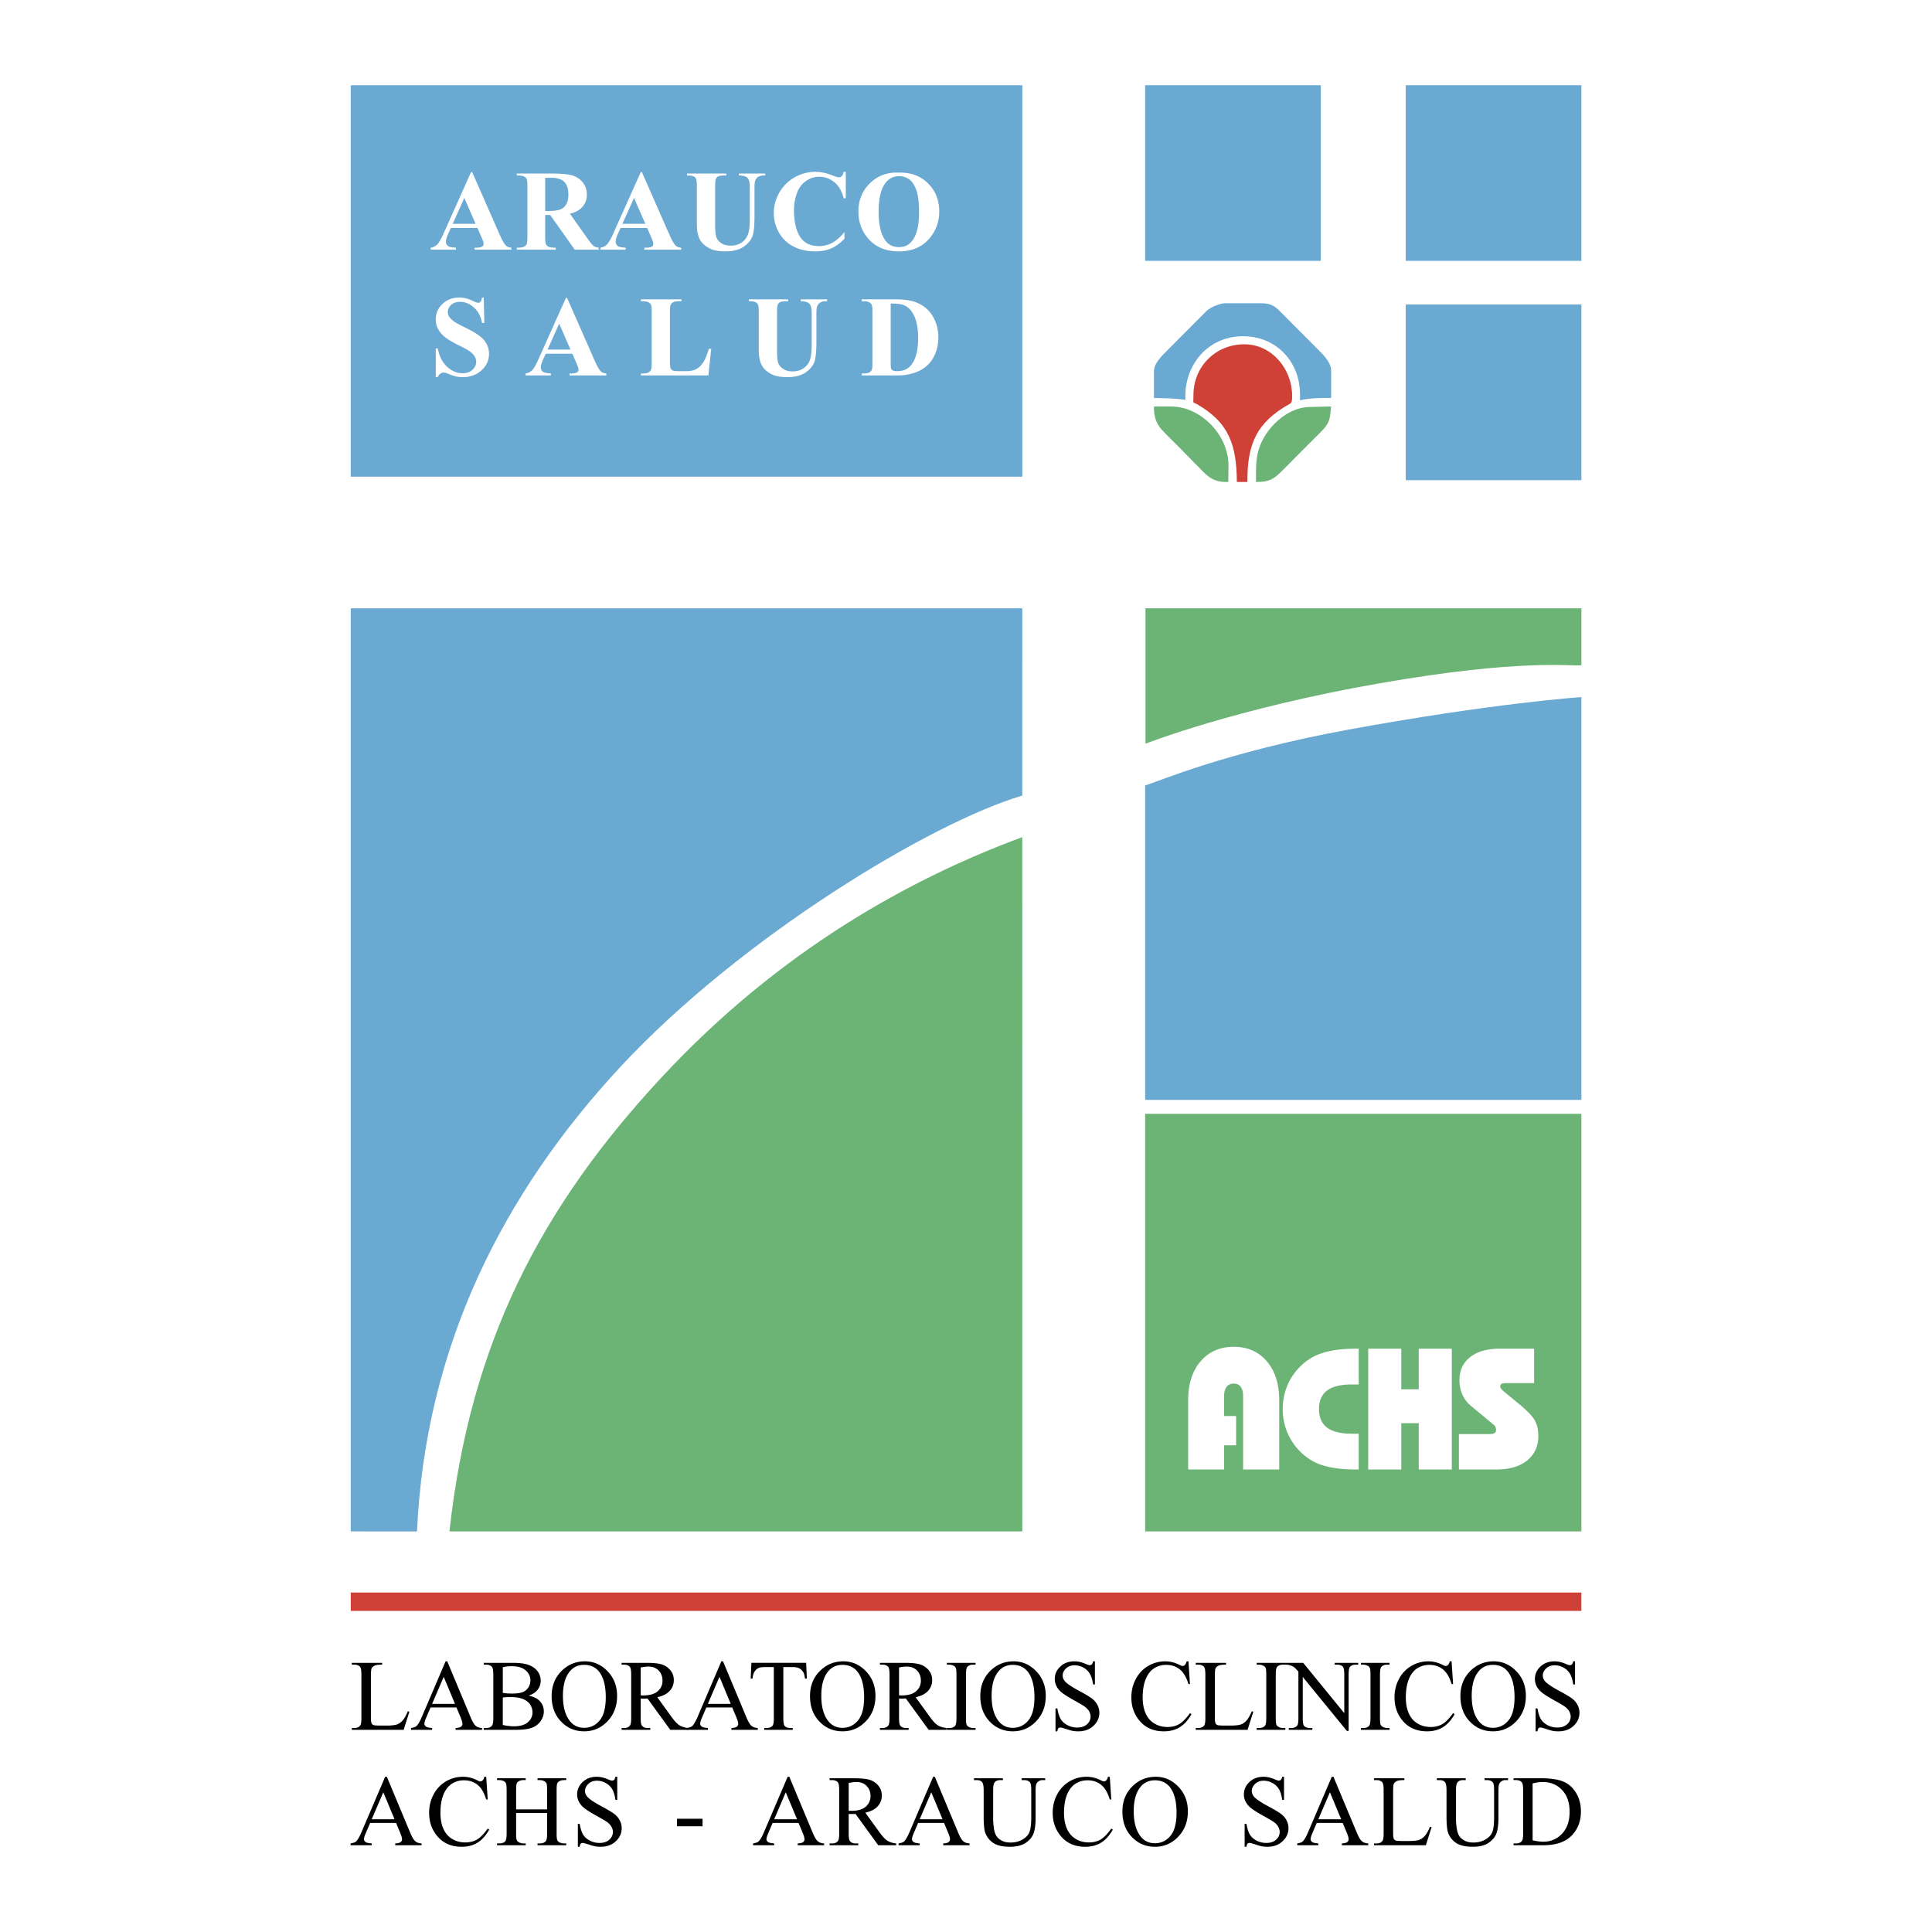
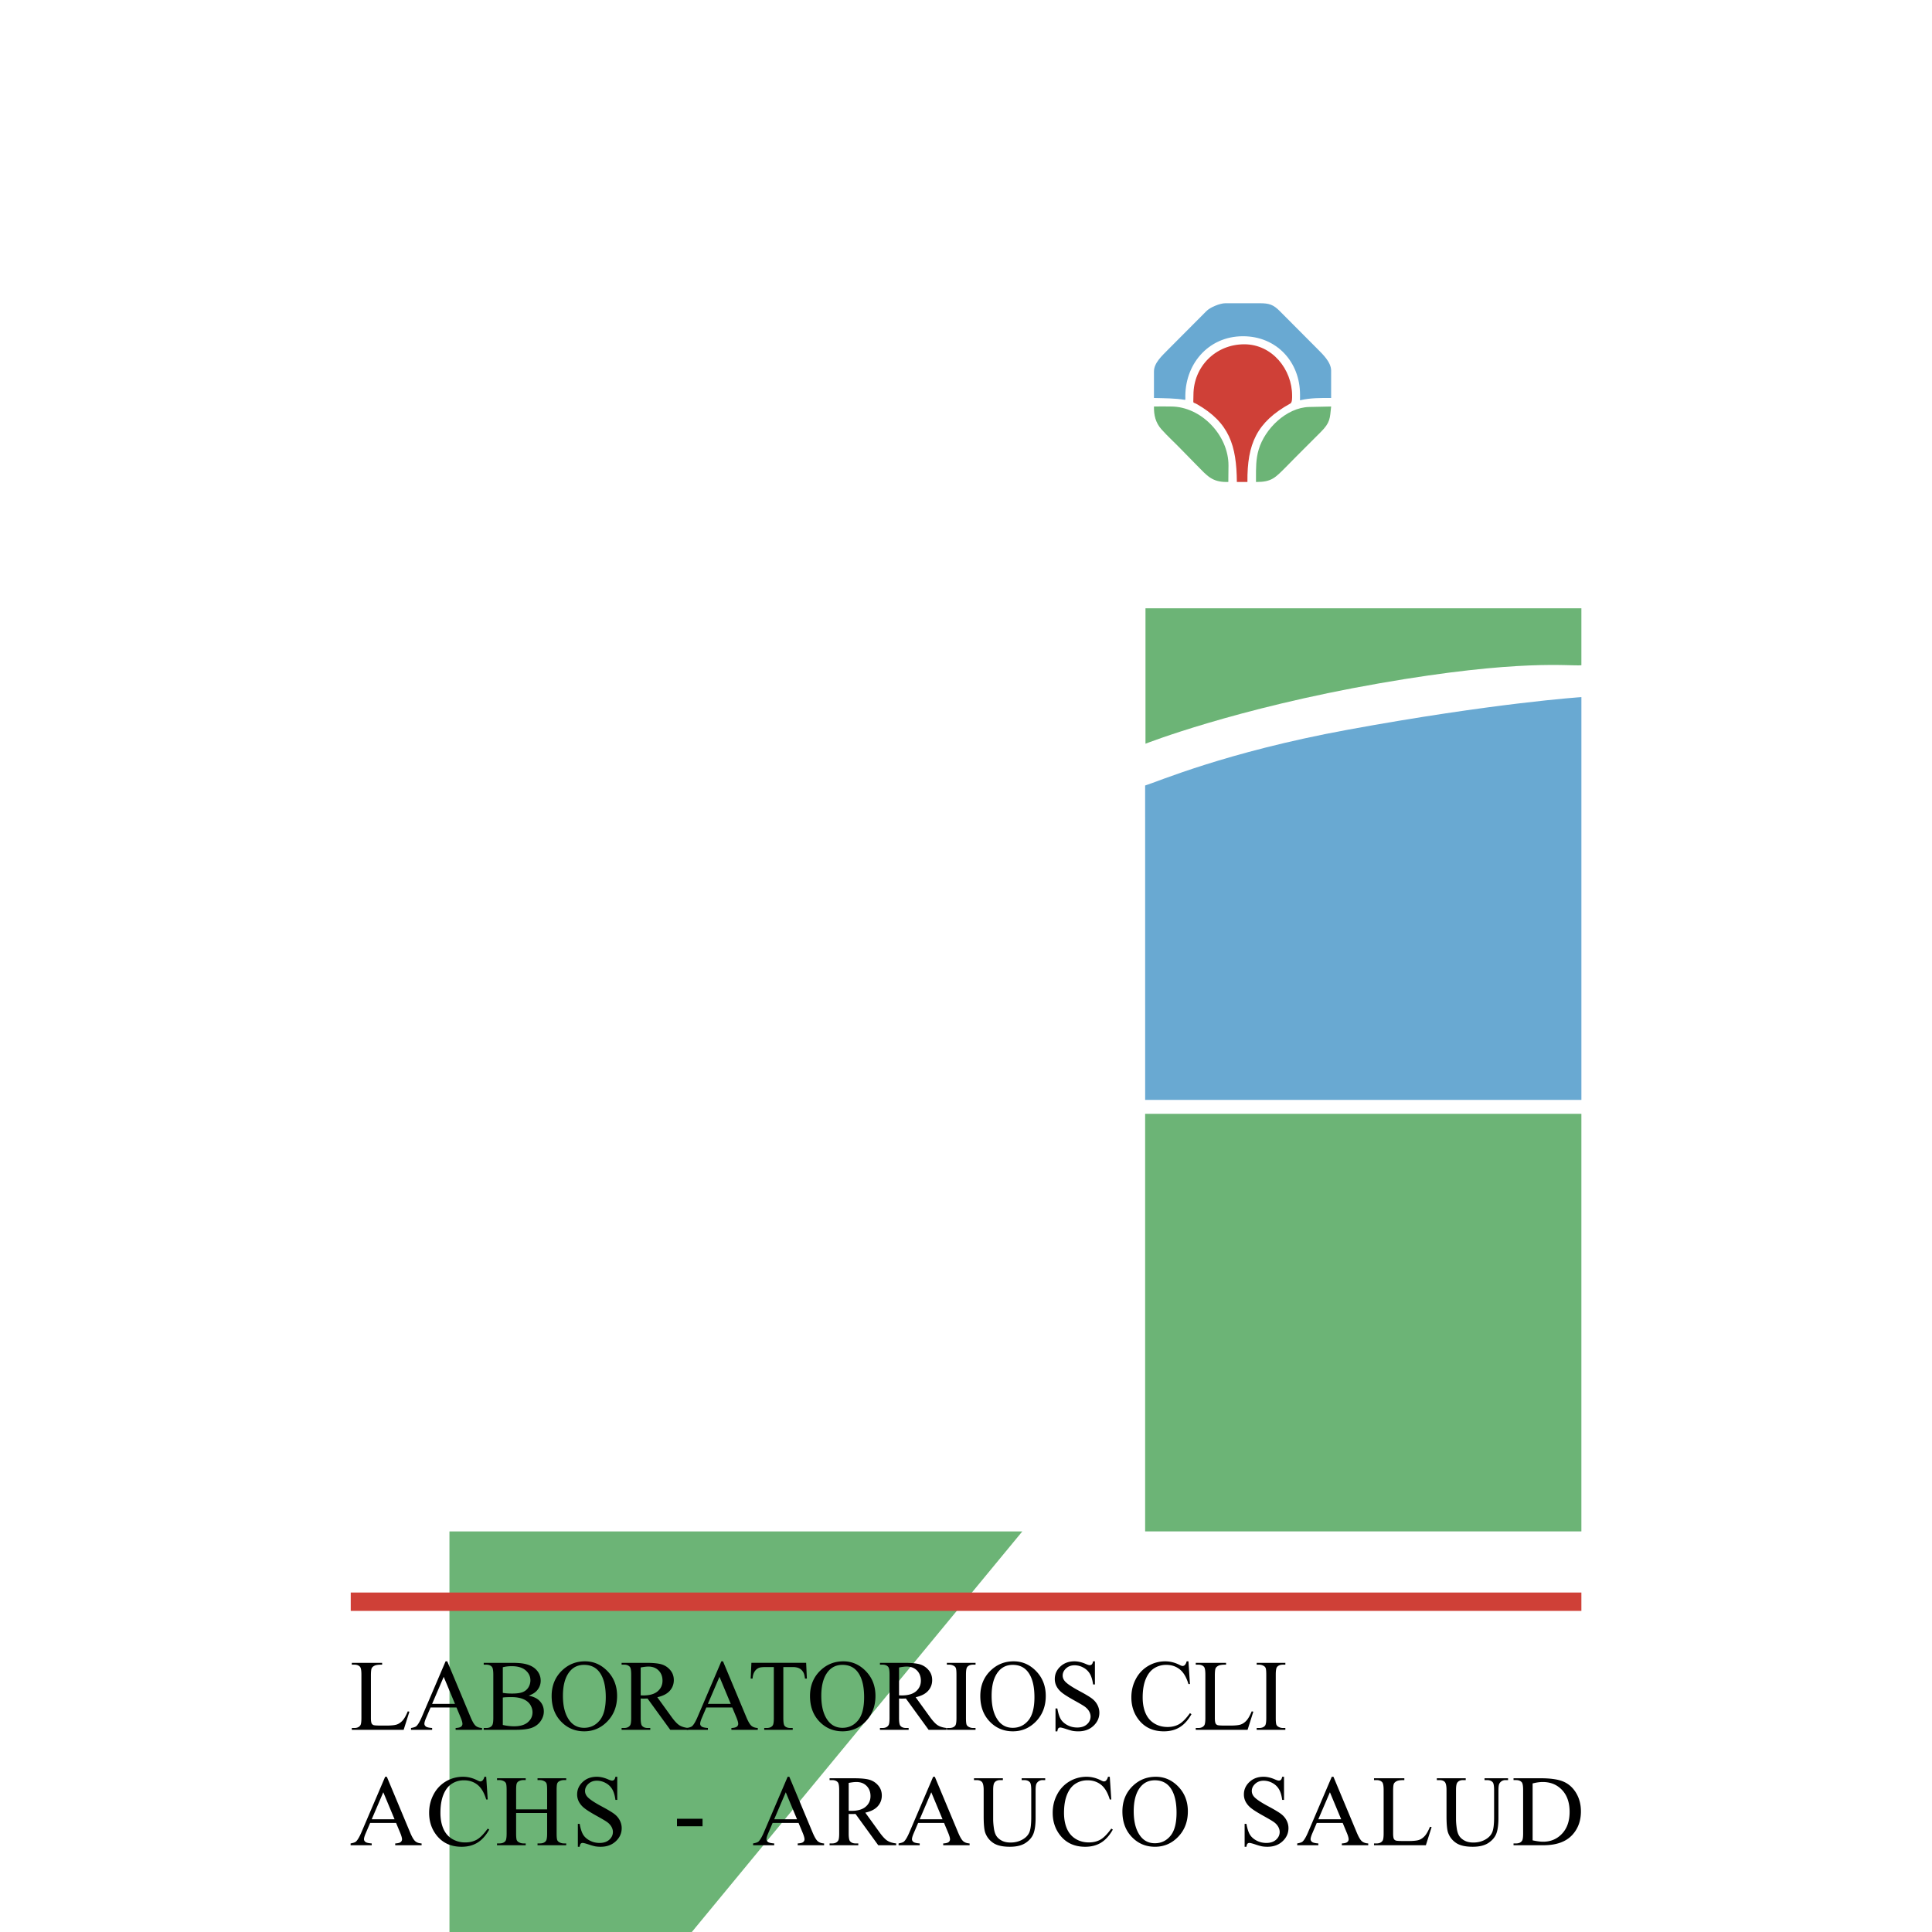
<svg xmlns="http://www.w3.org/2000/svg" width="2500" height="2500" viewBox="0 0 192.756 192.756">
  <g fill-rule="evenodd" clip-rule="evenodd">
    <path fill="#fff" d="M0 0h192.756v192.756H0V0z" />
    <path d="M129.703 39.927c-.016 0 0-.095 0-.11v-.457c0-3.245-2.332-5.813-5.688-5.813-3.527 0-5.875 2.883-5.75 6.254 0 .016-.016.095-.031.095-1.039-.173-2.049-.158-3.104-.189V37.06c0-.851.818-1.575 1.371-2.143l3.859-3.875c.361-.378 1.355-.788 1.891-.788h3.434c.93 0 1.355.126 2.018.804l3.717 3.733c.551.552 1.387 1.339 1.387 2.189v2.726c-1.039 0-2.049-.016-3.057.221h-.047z" fill="#69a9d2" />
    <path d="M123.402 48.087c-.033-3.639-.74-5.923-4.018-7.782-.426-.236-.314.079-.314-.898 0-2.82 2.205-5.057 5.072-5.057 2.787 0 4.773 2.504 4.773 5.135 0 .205.016.662-.174.772-3.371 1.858-4.316 4.033-4.285 7.829h-1.054v.001z" fill="#cf4037" />
    <path d="M115.131 40.557c.566-.016 1.135 0 1.701 0 3.01 0 5.75 2.883 5.734 5.892l-.016 1.638h-.189c-1.434 0-1.922-.614-2.93-1.638-.504-.52-1.023-1.04-1.527-1.559-.662-.693-1.387-1.34-2.033-2.064-.582-.662-.756-1.403-.74-2.269zm17.676 0c-.125 1.198-.078 1.591-1.039 2.552l-1.75 1.749c-.582.567-1.148 1.166-1.732 1.749-1.055 1.055-1.418 1.48-2.914 1.48h-.062v-.378c0-.977-.016-1.906.268-2.852.613-2.079 2.771-4.19 5.025-4.253l2.204-.047z" fill="#6cb476" />
-     <path fill="#69a9d2" d="M114.252 8.504h17.523v17.523h-17.523V8.504zM140.252 8.504h17.523v17.523h-17.523V8.504zM140.252 30.38h17.523v17.524h-17.523V30.38zM34.994 60.692h67.002l-.002 18.684c-9.046 2.659-28.059 14.112-40.086 27.054-11.749 12.644-19.471 27.946-20.302 46.361l-6.612-.003V60.692z" />
-     <path d="M101.996 152.791H44.842c2.062-18.873 9.163-32.388 21.189-45.33 11.749-12.644 24.797-19.814 35.962-23.94l.003 69.27zM157.775 66.372c-1.176.116-6.053-.659-20.158 1.804-14.434 2.52-23.332 6.025-23.332 6.025V60.692h43.49v5.68z" fill="#6cb476" />
+     <path d="M101.996 152.791H44.842l.003 69.27zM157.775 66.372c-1.176.116-6.053-.659-20.158 1.804-14.434 2.52-23.332 6.025-23.332 6.025V60.692h43.49v5.68z" fill="#6cb476" />
    <path d="M39.517 181.874h-2.588l-.447 1.046c-.111.259-.167.453-.167.581 0 .102.048.191.145.269.097.077.307.127.628.15v.181H34.98v-.181c.279-.05.459-.113.541-.192.167-.158.353-.479.557-.961l2.35-5.499h.167l2.323 5.559c.187.446.356.736.509.869.152.134.365.208.637.225v.181H39.43v-.181c.266-.014.445-.058.539-.134a.342.342 0 0 0 .141-.275c0-.146-.066-.374-.197-.687l-.396-.951zm-.151-.363l-1.125-2.697-1.156 2.697h2.281zM48.509 177.268l.151 2.268h-.151c-.203-.68-.492-1.168-.868-1.467s-.827-.448-1.354-.448c-.441 0-.84.112-1.197.338-.356.225-.636.584-.841 1.076-.205.493-.307 1.105-.307 1.838 0 .604.096 1.129.29 1.572.192.443.482.783.87 1.02a2.5 2.5 0 0 0 1.326.354c.431 0 .812-.093 1.142-.277.33-.186.693-.553 1.088-1.103l.153.1c-.334.593-.724 1.026-1.169 1.302-.445.274-.974.412-1.586.412-1.104 0-1.958-.41-2.564-1.231-.452-.61-.678-1.33-.678-2.157 0-.667.149-1.279.447-1.837a3.236 3.236 0 0 1 1.229-1.299 3.306 3.306 0 0 1 1.709-.46c.48 0 .955.118 1.422.354.137.072.235.109.294.109a.32.32 0 0 0 .231-.094.775.775 0 0 0 .181-.37h.182zM51.493 180.522h3.094v-1.925c0-.339-.021-.562-.064-.67a.446.446 0 0 0-.208-.21.915.915 0 0 0-.449-.117h-.237v-.182h2.862v.182h-.237a.943.943 0 0 0-.449.112.41.41 0 0 0-.214.236c-.038.106-.057.322-.057.648v4.324c0 .338.021.56.063.669a.454.454 0 0 0 .203.211.946.946 0 0 0 .454.118h.237v.181h-2.862v-.181h.237c.273 0 .472-.08.597-.241.082-.104.124-.357.124-.757v-2.036h-3.094v2.036c0 .338.021.56.063.669a.45.45 0 0 0 .207.211c.141.078.29.118.447.118h.24v.181h-2.862v-.181h.237c.277 0 .478-.08.603-.241.079-.104.119-.357.119-.757v-4.324c0-.339-.022-.562-.064-.67a.445.445 0 0 0-.202-.21.946.946 0 0 0-.455-.117h-.237v-.182h2.862v.182h-.24a.938.938 0 0 0-.447.112.421.421 0 0 0-.211.236c-.039.106-.059.322-.059.648v1.927h-.001zM61.584 177.268v2.308h-.182c-.059-.442-.165-.796-.318-1.059a1.647 1.647 0 0 0-.653-.625 1.812 1.812 0 0 0-.878-.231c-.342 0-.625.104-.849.313-.224.208-.335.445-.335.712 0 .203.071.39.212.557.204.246.688.575 1.455.985.625.335 1.051.592 1.279.771.229.179.404.39.527.633s.185.497.185.764c0 .506-.196.941-.589 1.308s-.897.549-1.515.549c-.194 0-.376-.015-.547-.045a5.73 5.73 0 0 1-.633-.181c-.32-.105-.523-.157-.609-.157a.258.258 0 0 0-.194.074c-.048.05-.083.153-.106.309h-.181v-2.288h.181c.085.479.201.838.345 1.076.144.237.365.436.663.593.297.157.624.236.978.236.41 0 .734-.108.973-.326.238-.218.357-.475.357-.771 0-.164-.045-.33-.135-.499a1.482 1.482 0 0 0-.42-.469c-.127-.1-.478-.308-1.051-.627-.573-.318-.981-.572-1.223-.764a2.034 2.034 0 0 1-.551-.63 1.557 1.557 0 0 1-.188-.758c0-.479.184-.892.553-1.238s.837-.52 1.407-.52c.355 0 .732.087 1.13.261.184.081.314.122.39.122a.292.292 0 0 0 .209-.076c.055-.051.098-.153.131-.307h.182zM67.543 181.46h2.55v.746h-2.55v-.746zM79.672 181.874h-2.587l-.447 1.046c-.111.259-.167.453-.167.581 0 .102.048.191.145.269.096.077.306.127.627.15v.181h-2.108v-.181c.279-.05.459-.113.542-.192.167-.158.353-.479.556-.961l2.351-5.499h.166l2.323 5.559c.187.446.357.736.51.869.152.134.365.208.637.225v.181h-2.633v-.181c.266-.014.445-.058.539-.134a.344.344 0 0 0 .14-.275c0-.146-.065-.374-.196-.687l-.398-.951zm-.151-.363l-1.125-2.697-1.156 2.697h2.281zM89.414 184.101h-1.79l-2.269-3.124a9.54 9.54 0 0 1-.398.01l-.135-.002-.148-.008v1.945c0 .419.045.68.137.781.125.145.312.217.56.217h.26v.181h-2.862v-.181h.25c.282 0 .483-.092.604-.275.068-.102.103-.343.103-.723v-4.324c0-.419-.046-.68-.138-.781-.127-.145-.317-.216-.57-.216h-.25v-.182h2.433c.71 0 1.232.051 1.569.155.337.104.623.294.857.571.235.278.352.609.352.994 0 .41-.134.767-.402 1.069-.268.302-.683.516-1.245.641l1.383 1.913c.315.442.585.735.812.88.227.146.521.237.886.277v.182h.001zm-4.741-3.437c.062 0 .115.001.161.003l.112.002c.63 0 1.104-.138 1.424-.414.32-.275.48-.627.48-1.054 0-.418-.129-.757-.387-1.018-.258-.262-.6-.392-1.025-.392-.188 0-.443.029-.764.091v2.782h-.001zM94.188 181.874h-2.587l-.447 1.046c-.111.259-.167.453-.167.581 0 .102.048.191.145.269.097.077.306.127.628.15v.181h-2.108v-.181c.279-.05.459-.113.542-.192.167-.158.353-.479.556-.961l2.351-5.499h.166l2.323 5.559c.188.446.357.736.51.869.152.134.364.208.637.225v.181h-2.633v-.181c.266-.014.445-.058.539-.134a.344.344 0 0 0 .14-.275c0-.146-.066-.374-.197-.687l-.398-.951zm-.15-.363l-1.125-2.697-1.156 2.697h2.281zM101.932 177.601v-.182h2.348v.182h-.25a.675.675 0 0 0-.604.329c-.07.102-.104.338-.104.708v2.709c0 .67-.066 1.189-.199 1.559s-.393.687-.781.95c-.389.265-.918.396-1.586.396-.727 0-1.279-.126-1.656-.379s-.645-.593-.801-1.02c-.105-.292-.158-.841-.158-1.646v-2.61c0-.409-.057-.678-.17-.806-.111-.128-.295-.191-.547-.191h-.25v-.182h2.883v.182h-.256c-.275 0-.471.086-.59.26-.082.118-.123.364-.123.737v2.911c0 .26.025.557.072.892s.133.596.258.783.305.342.539.463c.234.122.523.183.863.183.438 0 .828-.096 1.172-.286.346-.19.58-.435.707-.731.125-.297.189-.8.189-1.51v-2.704c0-.416-.047-.677-.137-.781-.129-.145-.318-.216-.57-.216h-.249zM110.723 177.268l.15 2.268h-.15c-.203-.68-.492-1.168-.867-1.467-.377-.299-.828-.448-1.355-.448-.439 0-.84.112-1.195.338-.357.225-.637.584-.842 1.076-.203.493-.307 1.105-.307 1.838 0 .604.098 1.129.289 1.572.193.443.484.783.871 1.02s.828.354 1.326.354c.432 0 .811-.093 1.143-.277.328-.186.691-.553 1.088-1.103l.152.1c-.334.593-.725 1.026-1.17 1.302-.445.274-.973.412-1.586.412-1.104 0-1.959-.41-2.564-1.231-.451-.61-.678-1.33-.678-2.157 0-.667.148-1.279.447-1.837a3.236 3.236 0 0 1 1.229-1.299 3.309 3.309 0 0 1 1.709-.46c.48 0 .955.118 1.422.354.139.072.236.109.295.109a.318.318 0 0 0 .23-.094.767.767 0 0 0 .182-.37h.181zM115.312 177.268c.865 0 1.615.329 2.25.987.633.658.951 1.48.951 2.466 0 1.015-.32 1.856-.959 2.526s-1.414 1.005-2.322 1.005c-.918 0-1.689-.327-2.312-.979-.625-.654-.938-1.5-.938-2.537 0-1.061.361-1.926 1.082-2.596.627-.582 1.375-.872 2.248-.872zm-.093.352c-.596 0-1.074.222-1.436.665-.447.553-.672 1.36-.672 2.426 0 1.091.232 1.93.697 2.519.357.446.828.67 1.414.67.627 0 1.143-.245 1.551-.734s.611-1.262.611-2.316c0-1.144-.225-1.996-.674-2.559-.358-.447-.856-.671-1.491-.671zM128.107 177.268v2.308h-.182c-.059-.442-.164-.796-.318-1.059a1.657 1.657 0 0 0-.652-.625 1.816 1.816 0 0 0-.879-.231c-.342 0-.625.104-.848.313-.225.208-.336.445-.336.712 0 .203.07.39.211.557.205.246.689.575 1.457.985.623.335 1.051.592 1.279.771.227.179.404.39.527.633s.184.497.184.764c0 .506-.195.941-.588 1.308s-.898.549-1.516.549c-.193 0-.377-.015-.547-.045a5.73 5.73 0 0 1-.633-.181c-.32-.105-.523-.157-.609-.157a.255.255 0 0 0-.193.074c-.049.05-.084.153-.107.309h-.18v-2.288h.18c.086.479.201.838.346 1.076.145.237.365.436.662.593s.623.236.979.236c.41 0 .734-.108.973-.326s.357-.475.357-.771c0-.164-.045-.33-.135-.499a1.482 1.482 0 0 0-.42-.469c-.127-.1-.479-.308-1.051-.627-.572-.318-.98-.572-1.223-.764a2.082 2.082 0 0 1-.553-.63 1.557 1.557 0 0 1-.188-.758c0-.479.186-.892.553-1.238.369-.347.838-.52 1.406-.52.355 0 .732.087 1.131.261.186.081.314.122.391.122.086 0 .154-.025.209-.076s.098-.153.131-.307h.182zM133.961 181.874h-2.588l-.447 1.046c-.111.259-.168.453-.168.581 0 .102.049.191.146.269.096.077.305.127.627.15v.181h-2.107v-.181c.279-.05.459-.113.541-.192.168-.158.354-.479.557-.961l2.35-5.499h.166l2.324 5.559c.186.446.355.736.508.869.154.134.365.208.639.225v.181h-2.633v-.181c.266-.014.445-.058.537-.134a.342.342 0 0 0 .141-.275c0-.146-.064-.374-.197-.687l-.396-.951zm-.15-.363l-1.125-2.697-1.158 2.697h2.283zM142.67 182.257l.162.034-.574 1.81h-5.172v-.181h.252c.281 0 .482-.092.604-.274.068-.104.104-.346.104-.724v-4.324c0-.416-.047-.677-.139-.781-.127-.145-.316-.216-.568-.216h-.252v-.182h3.025v.182c-.355-.004-.605.028-.748.097s-.24.154-.293.258-.078.352-.078.743v4.213c0 .273.025.462.078.563.039.069.102.12.184.153s.338.05.77.05h.486c.514 0 .873-.038 1.08-.113s.396-.209.568-.401c.169-.192.341-.494.511-.907zM148.111 177.601v-.182h2.348v.182h-.25a.675.675 0 0 0-.604.329c-.07.102-.104.338-.104.708v2.709c0 .67-.066 1.189-.199 1.559s-.395.687-.781.95c-.389.265-.918.396-1.586.396-.727 0-1.279-.126-1.656-.379s-.645-.593-.801-1.02c-.105-.292-.158-.841-.158-1.646v-2.61c0-.409-.057-.678-.168-.806-.113-.128-.297-.191-.549-.191h-.25v-.182h2.883v.182h-.256c-.275 0-.471.086-.59.26-.082.118-.123.364-.123.737v2.911c0 .26.025.557.072.892s.133.596.258.783.305.342.539.463c.234.122.523.183.863.183.438 0 .828-.096 1.172-.286.346-.19.58-.435.707-.731s.189-.8.189-1.51v-2.704c0-.416-.047-.677-.139-.781-.127-.145-.316-.216-.568-.216h-.249zM151.006 184.101v-.181h.25c.281 0 .482-.091.6-.271.072-.108.107-.351.107-.728v-4.324c0-.416-.045-.677-.137-.781-.127-.145-.318-.216-.57-.216h-.25v-.182h2.717c.998 0 1.756.113 2.275.34.521.227.939.604 1.256 1.133.316.529.475 1.141.475 1.834 0 .93-.281 1.706-.846 2.33-.633.697-1.598 1.045-2.895 1.045h-2.982v.001zm1.904-.491c.416.092.766.138 1.047.138.76 0 1.391-.268 1.891-.803.502-.534.752-1.26.752-2.175 0-.923-.25-1.65-.752-2.182-.5-.531-1.145-.797-1.93-.797-.295 0-.631.047-1.008.143v5.676zM40.685 170.74l.161.034-.574 1.811h-5.171v-.182h.25c.282 0 .483-.092.604-.273.069-.105.103-.346.103-.725v-4.324c0-.416-.045-.676-.137-.781-.128-.145-.317-.216-.57-.216h-.25v-.182h3.024v.182c-.355-.004-.604.028-.747.097-.143.068-.241.154-.293.258s-.079.352-.079.744v4.213c0 .273.026.461.079.563.04.068.101.12.183.153.083.032.338.049.77.049h.488c.513 0 .873-.037 1.081-.113.207-.075.396-.209.567-.4s.34-.495.511-.908zM45.544 170.356h-2.588l-.447 1.047c-.111.26-.167.453-.167.581 0 .103.048.191.145.269.097.077.306.127.627.15v.182h-2.107v-.182c.279-.049.459-.113.541-.192.167-.157.353-.478.557-.961l2.351-5.499h.166l2.323 5.559c.187.447.356.736.509.87.152.132.365.207.638.224v.182h-2.634v-.182c.266-.014.445-.058.539-.133a.344.344 0 0 0 .141-.276c0-.146-.066-.374-.197-.686l-.397-.953zm-.15-.362l-1.125-2.696-1.156 2.696h2.281zM52.743 169.171c.462.099.809.257 1.038.474.318.302.477.673.477 1.11 0 .332-.105.649-.314.954-.21.305-.497.526-.863.666s-.923.21-1.674.21H48.26v-.182h.249c.277 0 .476-.088.596-.266.075-.114.112-.359.112-.732v-4.324c0-.412-.047-.673-.142-.781-.127-.145-.315-.216-.566-.216h-.249v-.182h2.879c.537 0 .968.039 1.292.118.492.118.867.327 1.125.628.259.3.388.646.388 1.036 0 .334-.102.634-.304.898-.202.265-.501.461-.897.589zm-2.578-.274c.122.023.26.04.416.052.156.011.327.017.514.017.479 0 .838-.051 1.08-.154.241-.103.425-.261.552-.473.127-.213.191-.445.191-.696 0-.39-.159-.722-.477-.995-.317-.275-.781-.412-1.39-.412-.328 0-.623.035-.885.107v2.554h-.001zm0 3.202c.382.089.759.133 1.131.133.596 0 1.051-.134 1.364-.4.312-.268.469-.598.469-.991 0-.26-.073-.509-.218-.748-.145-.239-.376-.429-.694-.566-.318-.138-.712-.206-1.181-.206-.203 0-.377.003-.521.01a2.649 2.649 0 0 0-.35.034v2.734zM58.366 165.751c.866 0 1.616.329 2.25.988.635.658.952 1.479.952 2.465 0 1.015-.319 1.857-.959 2.527-.639.669-1.413 1.004-2.321 1.004-.918 0-1.689-.326-2.314-.979s-.937-1.499-.937-2.537c0-1.061.361-1.926 1.082-2.596.626-.581 1.375-.872 2.247-.872zm-.094.353c-.596 0-1.074.222-1.435.666-.449.552-.673 1.36-.673 2.425 0 1.091.232 1.931.698 2.519.357.446.829.67 1.415.67.625 0 1.142-.244 1.55-.734.408-.489.611-1.262.611-2.316 0-1.144-.224-1.996-.672-2.558-.361-.449-.858-.672-1.494-.672zM68.662 172.585h-1.79l-2.269-3.125a9.58 9.58 0 0 1-.398.01c-.042 0-.086 0-.135-.002-.048-.002-.097-.004-.149-.008v1.945c0 .42.046.68.138.781.125.145.311.217.56.217h.26v.182h-2.862v-.182h.25c.282 0 .483-.092.604-.275.069-.102.103-.342.103-.723v-4.324c0-.419-.046-.68-.138-.781-.127-.145-.317-.216-.569-.216h-.25v-.182h2.433c.709 0 1.232.052 1.568.155.337.104.623.294.857.572.235.277.352.608.352.993 0 .411-.134.768-.402 1.069-.268.303-.683.517-1.245.642l1.383 1.913c.315.441.586.734.812.879.227.146.522.237.886.277v.183h.001zm-4.741-3.438c.062 0 .115.001.161.003l.112.002c.629 0 1.104-.138 1.424-.414.32-.275.48-.627.48-1.054 0-.417-.129-.756-.387-1.018s-.6-.392-1.025-.392c-.188 0-.443.03-.765.091v2.782z" />
    <path d="M73.057 170.356H70.47l-.448 1.047c-.111.26-.167.453-.167.581 0 .103.048.191.145.269.097.077.306.127.627.15v.182H68.52v-.182c.279-.049.459-.113.541-.192.167-.157.353-.478.557-.961l2.351-5.499h.166l2.323 5.559c.187.447.356.736.509.87.152.132.365.207.638.224v.182h-2.633v-.182c.266-.014.445-.058.539-.133a.344.344 0 0 0 .141-.276c0-.146-.066-.374-.197-.686l-.398-.953zm-.15-.362l-1.125-2.696-1.157 2.696h2.282zM80.43 165.902l.071 1.569h-.187c-.037-.275-.085-.472-.148-.59-.102-.19-.237-.33-.406-.421s-.392-.136-.667-.136h-.94v5.101c0 .411.044.668.132.771.125.138.316.207.574.207h.231v.182h-2.843v-.182h.24c.286 0 .489-.086.608-.257.073-.105.11-.346.11-.721v-5.101h-.802c-.312 0-.533.023-.665.069a.912.912 0 0 0-.438.359c-.122.177-.194.417-.216.718h-.188l.071-1.569h5.463v.001zM84.143 165.751c.865 0 1.615.329 2.25.988.635.658.952 1.479.952 2.465 0 1.015-.32 1.857-.959 2.527-.64.669-1.413 1.004-2.321 1.004-.918 0-1.689-.326-2.314-.979-.624-.653-.937-1.499-.937-2.537 0-1.061.361-1.926 1.083-2.596.624-.581 1.373-.872 2.246-.872zm-.094.353c-.596 0-1.074.222-1.435.666-.449.552-.673 1.36-.673 2.425 0 1.091.232 1.931.697 2.519.357.446.828.67 1.415.67.625 0 1.142-.244 1.55-.734.407-.489.611-1.262.611-2.316 0-1.144-.225-1.996-.673-2.558-.359-.449-.856-.672-1.492-.672zM94.439 172.585h-1.79l-2.269-3.125c-.163.007-.296.01-.399.01-.042 0-.086 0-.134-.002s-.098-.004-.149-.008v1.945c0 .42.046.68.137.781.125.145.311.217.56.217h.26v.182h-2.862v-.182h.25c.282 0 .483-.092.604-.275.069-.102.103-.342.103-.723v-4.324c0-.419-.046-.68-.137-.781-.128-.145-.317-.216-.57-.216h-.25v-.182h2.433c.709 0 1.232.052 1.569.155.336.104.622.294.856.572.235.277.353.608.353.993 0 .411-.134.768-.402 1.069-.268.303-.683.517-1.245.642l1.383 1.913c.315.441.585.734.812.879.226.146.521.237.886.277v.183h.001zm-4.741-3.438c.062 0 .115.001.161.003l.112.002c.63 0 1.104-.138 1.424-.414.32-.275.48-.627.48-1.054 0-.417-.129-.756-.387-1.018s-.6-.392-1.026-.392c-.188 0-.443.03-.764.091v2.782zM97.33 172.403v.182h-2.862v-.182h.237c.276 0 .477-.08.603-.241.079-.104.119-.356.119-.757v-4.324c0-.337-.021-.56-.064-.668a.447.447 0 0 0-.202-.211.936.936 0 0 0-.455-.118h-.237v-.182h2.862v.182h-.24c-.271 0-.469.08-.594.24-.082.105-.122.357-.122.757v4.324c0 .338.021.561.063.669a.443.443 0 0 0 .206.211c.142.079.29.118.447.118h.239zM101.133 165.751c.867 0 1.617.329 2.25.988.635.658.953 1.479.953 2.465 0 1.015-.32 1.857-.959 2.527-.641.669-1.414 1.004-2.322 1.004-.918 0-1.689-.326-2.314-.979-.623-.653-.936-1.499-.936-2.537 0-1.061.359-1.926 1.082-2.596.625-.581 1.375-.872 2.246-.872zm-.092.353c-.598 0-1.074.222-1.436.666-.449.552-.672 1.36-.672 2.425 0 1.091.232 1.931.697 2.519.357.446.828.67 1.414.67.625 0 1.143-.244 1.551-.734.406-.489.611-1.262.611-2.316 0-1.144-.225-1.996-.674-2.558-.358-.449-.856-.672-1.491-.672zM109.24 165.751v2.309h-.182c-.061-.443-.166-.796-.318-1.059a1.649 1.649 0 0 0-.654-.625 1.809 1.809 0 0 0-.877-.231c-.344 0-.625.104-.85.312-.223.209-.336.446-.336.712 0 .204.072.39.213.557.203.246.689.575 1.455.986.625.335 1.051.592 1.279.771s.404.39.527.633.186.498.186.764c0 .506-.197.941-.59 1.308s-.896.549-1.514.549c-.195 0-.377-.015-.549-.044-.102-.017-.312-.077-.633-.182s-.523-.157-.607-.157c-.082 0-.148.025-.195.075s-.082.152-.105.308h-.182v-2.287h.182c.086.479.199.837.346 1.075.145.237.365.436.662.593.297.158.623.236.979.236.41 0 .734-.108.973-.326a1.01 1.01 0 0 0 .357-.771c0-.165-.045-.331-.135-.499s-.23-.324-.42-.47c-.129-.099-.479-.308-1.053-.626-.572-.319-.98-.573-1.223-.764s-.426-.4-.551-.631a1.557 1.557 0 0 1-.188-.758c0-.479.184-.893.553-1.238.369-.347.838-.52 1.406-.52.355 0 .732.087 1.131.261.184.081.314.122.389.122a.297.297 0 0 0 .211-.076c.053-.051.098-.152.131-.307h.182zM118.572 165.751l.15 2.268h-.15c-.203-.679-.492-1.168-.869-1.467-.375-.299-.826-.448-1.354-.448-.441 0-.84.113-1.195.338-.357.225-.637.584-.842 1.077-.205.492-.307 1.104-.307 1.837 0 .604.096 1.129.289 1.572s.482.784.871 1.021c.387.236.828.354 1.326.354.43 0 .811-.093 1.141-.278.33-.185.693-.553 1.09-1.103l.152.101c-.334.592-.725 1.026-1.17 1.301-.445.275-.975.412-1.586.412-1.104 0-1.959-.41-2.564-1.23-.451-.611-.678-1.33-.678-2.158 0-.666.148-1.279.447-1.837a3.227 3.227 0 0 1 1.229-1.298 3.3 3.3 0 0 1 1.709-.461c.48 0 .955.118 1.422.355.139.072.236.108.295.108a.318.318 0 0 0 .23-.094.763.763 0 0 0 .182-.37h.182zM124.885 170.74l.16.034-.574 1.811h-5.17v-.182h.25c.281 0 .482-.092.604-.273.068-.105.104-.346.104-.725v-4.324c0-.416-.045-.676-.137-.781-.129-.145-.318-.216-.57-.216h-.25v-.182h3.023v.182c-.355-.004-.604.028-.746.097s-.242.154-.293.258c-.053.104-.08.352-.08.744v4.213c0 .273.027.461.08.563.039.068.1.12.182.153.082.032.338.049.77.049h.488c.514 0 .873-.037 1.08-.113.207-.075.396-.209.566-.4.171-.192.341-.495.513-.908zM128.24 172.403v.182h-2.861v-.182h.236c.275 0 .477-.08.602-.241.08-.104.119-.356.119-.757v-4.324c0-.337-.021-.56-.064-.668a.44.44 0 0 0-.203-.211.931.931 0 0 0-.453-.118h-.236v-.182h2.861v.182H128c-.271 0-.469.08-.594.24-.082.105-.123.357-.123.757v4.324c0 .338.021.561.064.669a.445.445 0 0 0 .205.211.903.903 0 0 0 .447.118h.241z" />
-     <path d="M128.227 165.902h1.795l4.096 5.019v-3.859c0-.412-.047-.668-.141-.771-.123-.138-.316-.207-.584-.207h-.234v-.182h2.35v.182h-.24c-.285 0-.488.085-.607.257-.074.105-.109.346-.109.721v5.631h-.178l-4.398-5.383v4.116c0 .411.045.668.135.771.125.138.32.207.582.207h.24v.182h-2.35v-.182h.236c.289 0 .492-.086.613-.257.072-.105.109-.346.109-.721v-4.646c-.193-.227-.342-.377-.441-.449s-.246-.14-.439-.202a1.602 1.602 0 0 0-.434-.044v-.183h-.001zM138.637 172.403v.182h-2.861v-.182h.236c.277 0 .477-.08.602-.241.08-.104.119-.356.119-.757v-4.324c0-.337-.021-.56-.064-.668a.445.445 0 0 0-.201-.211.941.941 0 0 0-.455-.118h-.236v-.182h2.861v.182h-.24c-.271 0-.469.08-.594.24-.082.105-.123.357-.123.757v4.324c0 .338.021.561.064.669a.445.445 0 0 0 .205.211.909.909 0 0 0 .447.118h.24zM144.826 165.751l.15 2.268h-.15c-.203-.679-.492-1.168-.869-1.467-.375-.299-.826-.448-1.354-.448-.441 0-.84.113-1.197.338-.355.225-.635.584-.84 1.077-.205.492-.307 1.104-.307 1.837 0 .604.096 1.129.289 1.572s.482.784.871 1.021c.387.236.828.354 1.326.354.43 0 .811-.093 1.141-.278.33-.185.693-.553 1.088-1.103l.154.101c-.334.592-.725 1.026-1.17 1.301-.445.275-.975.412-1.586.412-1.104 0-1.959-.41-2.564-1.23-.451-.611-.678-1.33-.678-2.158 0-.666.148-1.279.447-1.837a3.227 3.227 0 0 1 1.229-1.298 3.3 3.3 0 0 1 1.709-.461c.48 0 .955.118 1.422.355.137.072.236.108.295.108a.318.318 0 0 0 .23-.094.79.79 0 0 0 .182-.37h.182zM149.035 165.751c.865 0 1.615.329 2.25.988.635.658.951 1.479.951 2.465 0 1.015-.32 1.857-.959 2.527-.639.669-1.412 1.004-2.32 1.004-.918 0-1.689-.326-2.314-.979s-.938-1.499-.938-2.537c0-1.061.361-1.926 1.082-2.596.627-.581 1.375-.872 2.248-.872zm-.094.353c-.596 0-1.074.222-1.434.666-.449.552-.674 1.36-.674 2.425 0 1.091.232 1.931.697 2.519.357.446.828.67 1.416.67.625 0 1.141-.244 1.549-.734.408-.489.611-1.262.611-2.316 0-1.144-.225-1.996-.672-2.558-.36-.449-.858-.672-1.493-.672zM157.141 165.751v2.309h-.182c-.059-.443-.164-.796-.318-1.059a1.643 1.643 0 0 0-.652-.625 1.816 1.816 0 0 0-.879-.231c-.342 0-.625.104-.848.312-.225.209-.336.446-.336.712 0 .204.07.39.211.557.205.246.689.575 1.455.986.625.335 1.053.592 1.281.771s.404.39.527.633.184.498.184.764c0 .506-.195.941-.588 1.308s-.898.549-1.516.549c-.193 0-.377-.015-.547-.044-.102-.017-.312-.077-.633-.182s-.523-.157-.609-.157a.252.252 0 0 0-.193.075c-.049.05-.084.152-.107.308h-.182v-2.287h.182c.086.479.201.837.346 1.075.145.237.365.436.662.593.299.158.623.236.979.236.41 0 .734-.108.973-.326a1.01 1.01 0 0 0 .357-.771c0-.165-.045-.331-.135-.499s-.23-.324-.42-.47c-.127-.099-.479-.308-1.051-.626-.572-.319-.98-.573-1.223-.764s-.426-.4-.551-.631a1.536 1.536 0 0 1-.189-.758c0-.479.186-.893.553-1.238.369-.347.838-.52 1.406-.52.355 0 .732.087 1.131.261.186.081.314.122.391.122.086 0 .154-.025.209-.076s.098-.152.131-.307h.181z" />
    <path fill="#cf4037" d="M34.994 158.887h122.781v1.832H34.994v-1.832z" />
    <path d="M114.25 78.369c1.178-.346 7.994-3.317 20.176-5.555 14.645-2.69 23.35-3.263 23.35-3.263v40.185h-43.523l-.003-31.367z" fill="#69a9d2" />
    <path fill="#6cb476" d="M114.25 111.126h43.525v41.662H114.25v-41.662z" />
-     <path d="M145.555 146.612v-3.535h3.105c.209 0 .359-.033.457-.101.096-.067.143-.178.143-.329 0-.084-.018-.171-.055-.261s-.084-.157-.137-.202l-2.33-1.937a3.07 3.07 0 0 1-.836-1.111 3.484 3.484 0 0 1-.291-1.422c0-.981.355-1.753 1.066-2.313s1.695-.842 2.953-.842h3.428v3.432h-2.805c-.197 0-.34.024-.432.075a.254.254 0 0 0-.137.235c0 .079.021.152.061.22.041.067.135.165.285.295l1.568 1.296c.809.668 1.326 1.215 1.549 1.642s.334.927.334 1.499c0 1.038-.371 1.857-1.117 2.458-.744.601-1.77.901-3.072.901h-3.737zm-9.049 0V134.56h3.301v4.052h1.74v-4.052h3.301v12.053h-3.301v-4.621h-1.74v4.621h-3.301v-.001zm-.947-8.483h-.688c-1.104 0-1.926.2-2.465.602s-.809 1.017-.809 1.847.27 1.449.809 1.855 1.361.61 2.465.61h.688v3.569h-.303c-1.02 0-1.908-.085-2.67-.253s-1.402-.424-1.92-.767a5.926 5.926 0 0 1-1.982-2.158 5.937 5.937 0 0 1-.703-2.857c0-1.026.234-1.975.699-2.845a5.898 5.898 0 0 1 1.986-2.154c.518-.337 1.158-.591 1.92-.762s1.65-.257 2.67-.257h.303v3.57zm-7.932 8.483v-6.898c0-1.638-.414-2.938-1.238-3.9-.826-.963-1.924-1.443-3.293-1.443-1.379 0-2.482.482-3.311 1.447s-1.242 2.264-1.242 3.896v6.898h3.584v-2.415h1.201v-2.92h-1.201v-1.975c0-.403.084-.714.252-.933s.408-.327.717-.327c.299 0 .529.107.689.323.16.215.24.527.24.937v7.31h3.602z" fill="#fff" />
-     <path fill="#69a9d2" d="M34.994 8.504h67.002V47.56H34.994V8.504z" />
    <path d="M48.265 29.689l.057 2.532h-.229c-.108-.634-.375-1.143-.799-1.529-.424-.386-.883-.579-1.376-.579-.381 0-.683.102-.905.305s-.333.437-.333.702c0 .168.039.317.117.447.109.175.282.349.521.52.176.123.581.341 1.216.654.889.436 1.488.848 1.798 1.236.306.387.459.831.459 1.33 0 .633-.248 1.179-.742 1.635-.495.457-1.123.685-1.885.685-.239 0-.465-.024-.678-.072a5.23 5.23 0 0 1-.801-.274 1.206 1.206 0 0 0-.442-.112c-.097 0-.2.038-.309.113a.785.785 0 0 0-.263.345h-.195v-2.863h.195c.164.804.48 1.417.949 1.84.469.423.974.634 1.516.634.418 0 .751-.113 1-.341s.373-.492.373-.794a1.04 1.04 0 0 0-.143-.52 1.65 1.65 0 0 0-.434-.478c-.194-.151-.538-.348-1.031-.59-.691-.339-1.187-.628-1.488-.867a2.665 2.665 0 0 1-.694-.801 1.985 1.985 0 0 1-.242-.974c0-.604.222-1.12.666-1.545.444-.426 1.003-.639 1.679-.639.246 0 .485.03.716.089.175.044.389.127.64.247.252.12.428.18.529.18a.3.3 0 0 0 .229-.088c.056-.059.108-.202.157-.427h.172v-.001zM57.102 35.291h-2.655l-.332.74c-.104.25-.156.456-.156.618 0 .215.086.374.257.477.101.06.349.105.744.136v.194h-2.522v-.194c.272-.042.496-.156.671-.342.175-.187.392-.573.648-1.157l2.71-6.049h.106l2.737 6.217c.261.597.476.972.643 1.127.126.117.306.185.537.204v.194h-3.669v-.194h.151c.295 0 .501-.042.621-.125a.306.306 0 0 0 .123-.262.687.687 0 0 0-.034-.21 5.075 5.075 0 0 0-.168-.427l-.412-.947zm-.181-.413l-1.131-2.587-1.159 2.587h2.29zM70.962 34.798l-.287 2.657h-6.723v-.194h.251c.22 0 .396-.04.53-.119a.508.508 0 0 0 .223-.271c.041-.09.062-.327.062-.71v-5.005c0-.391-.021-.635-.062-.733s-.124-.183-.248-.256c-.125-.074-.293-.11-.505-.11h-.251v-.194h4.043v.194h-.331c-.221 0-.398.04-.533.119a.536.536 0 0 0-.23.271c-.041.091-.062.327-.062.71V36c0 .389.022.636.066.743s.132.186.262.238c.093.034.318.05.674.05h.629c.401 0 .735-.07 1.003-.212s.499-.365.693-.67c.195-.306.38-.756.555-1.352h.241v.001zM74.718 29.862h3.917v.194h-.197c-.295 0-.498.031-.609.093-.11.062-.188.147-.235.257s-.07.382-.07.818v3.715c0 .679.051 1.128.153 1.349.103.22.271.402.506.548s.531.219.888.219c.41 0 .759-.093 1.048-.277.289-.185.505-.439.648-.764.144-.324.215-.89.215-1.695v-3.094c0-.342-.035-.587-.106-.734a.644.644 0 0 0-.269-.305c-.168-.086-.406-.13-.712-.13v-.194h2.623v.194h-.156a.992.992 0 0 0-.529.13.73.73 0 0 0-.307.39c-.048.121-.073.336-.073.649v2.882c0 .892-.059 1.536-.176 1.931-.118.396-.403.759-.858 1.091s-1.075.498-1.861.498c-.655 0-1.162-.087-1.52-.263-.488-.239-.833-.544-1.034-.917s-.302-.875-.302-1.506v-3.716c0-.44-.024-.714-.073-.821a.549.549 0 0 0-.252-.257c-.119-.063-.339-.094-.66-.09v-.195h.001zM85.979 37.455v-.194h.251c.219 0 .388-.035.505-.104s.204-.165.259-.285c.033-.079.05-.316.05-.71v-5.005c0-.391-.02-.635-.061-.733a.56.56 0 0 0-.248-.256c-.125-.074-.292-.11-.505-.11h-.251v-.194h3.395c.906 0 1.635.123 2.187.37.675.302 1.187.76 1.535 1.372s.523 1.305.523 2.077c0 .534-.085 1.026-.257 1.476-.171.45-.394.821-.666 1.115a3.289 3.289 0 0 1-.942.706c-.356.177-.792.314-1.306.412-.227.044-.585.067-1.074.067h-3.395v-.004zm2.886-7.169v5.923c0 .313.015.506.045.577.03.071.081.125.151.162.102.056.247.084.438.084.625 0 1.102-.212 1.431-.638.449-.575.673-1.467.673-2.676 0-.974-.153-1.752-.46-2.334-.243-.456-.556-.766-.937-.93-.27-.116-.716-.172-1.341-.168zM47.635 22.743H44.98l-.332.741c-.104.249-.157.455-.157.618 0 .215.086.374.257.476.101.061.349.106.744.136v.195H42.97v-.195c.272-.042.496-.156.671-.342s.391-.572.648-1.157l2.71-6.049h.106l2.737 6.217c.261.597.476.972.644 1.126.126.118.306.185.537.204v.195h-3.668v-.195h.151c.294 0 .501-.042.621-.125a.305.305 0 0 0 .123-.261.712.712 0 0 0-.033-.21 5.407 5.407 0 0 0-.168-.426l-.414-.948zm-.18-.412l-1.131-2.587-1.159 2.587h2.29zM54.394 21.449v2.142c0 .409.025.667.076.773a.55.55 0 0 0 .266.254c.127.063.364.095.711.095v.195h-3.883v-.195c.352 0 .59-.033.715-.098s.213-.15.264-.254c.05-.104.075-.362.075-.771v-4.959c0-.41-.025-.667-.075-.773-.051-.106-.14-.191-.267-.254s-.364-.095-.712-.095v-.195h3.527c.918 0 1.59.064 2.015.191s.772.362 1.042.704c.269.342.403.743.403 1.203 0 .561-.202 1.024-.606 1.391-.258.232-.618.406-1.082.521l1.82 2.571c.24.331.411.537.513.618a.957.957 0 0 0 .535.189v.206H57.34l-2.448-3.459h-.498zm0-3.711v3.31h.319c.519 0 .907-.047 1.165-.142s.46-.266.608-.513c.147-.247.221-.569.221-.967 0-.576-.136-1.001-.406-1.276-.271-.274-.707-.412-1.308-.412h-.599zM64.567 22.743h-2.655l-.332.741c-.104.249-.157.455-.157.618 0 .215.086.374.258.476.1.061.348.106.744.136v.195h-2.522v-.195c.272-.042.496-.156.671-.342s.391-.572.648-1.157l2.71-6.049h.106l2.737 6.217c.261.597.475.972.643 1.126.126.118.306.185.537.204v.195h-3.669v-.195h.151c.294 0 .501-.042.621-.125a.305.305 0 0 0 .123-.261.683.683 0 0 0-.034-.21 5.407 5.407 0 0 0-.168-.426l-.412-.948zm-.181-.412l-1.131-2.587-1.159 2.587h2.29zM68.542 17.314h3.917v.195h-.196c-.296 0-.499.031-.609.093a.529.529 0 0 0-.236.257c-.047.109-.07.382-.07.818v3.715c0 .679.052 1.128.154 1.348.102.22.271.403.506.548.234.146.531.218.888.218.41 0 .759-.092 1.048-.277.289-.185.505-.439.648-.764.143-.325.215-.89.215-1.695v-3.094c0-.342-.035-.586-.106-.733s-.161-.249-.27-.305c-.168-.086-.405-.13-.712-.13v-.195h2.623v.195h-.156c-.212 0-.389.043-.53.13s-.244.216-.307.389c-.048.12-.072.337-.072.649v2.882c0 .892-.059 1.535-.176 1.931-.118.396-.403.76-.858 1.091-.455.333-1.075.499-1.86.499-.656 0-1.163-.088-1.52-.263-.488-.239-.833-.545-1.034-.918-.202-.373-.302-.875-.302-1.505v-3.716c0-.44-.024-.713-.073-.821a.547.547 0 0 0-.251-.257c-.12-.064-.34-.094-.661-.09v-.195zM84.384 17.143v2.634h-.218c-.164-.691-.469-1.221-.915-1.589s-.952-.553-1.518-.553c-.472 0-.905.137-1.3.41-.394.273-.682.63-.864 1.071a4.87 4.87 0 0 0-.352 1.883c0 .68.086 1.3.257 1.859s.439.98.804 1.267.837.429 1.417.429c.476 0 .913-.104 1.309-.313.396-.209.814-.569 1.253-1.081v.654c-.424.445-.867.767-1.327.967-.46.2-.997.3-1.612.3-.808 0-1.526-.163-2.153-.487-.627-.324-1.112-.791-1.453-1.399s-.511-1.256-.511-1.942c0-.724.188-1.41.566-2.06s.888-1.153 1.53-1.511a4.14 4.14 0 0 1 2.047-.538c.532 0 1.094.116 1.687.348.342.134.56.202.653.202.119 0 .223-.044.31-.132s.144-.227.17-.418h.22v-.001zM89.626 17.223c1.209-.044 2.192.308 2.948 1.057.756.749 1.134 1.686 1.134 2.811 0 .961-.282 1.807-.846 2.537-.747.969-1.801 1.453-3.164 1.453-1.366 0-2.423-.462-3.169-1.386-.59-.73-.885-1.597-.885-2.599 0-1.125.384-2.063 1.151-2.813.768-.752 1.711-1.105 2.831-1.06zm.068.355c-.696 0-1.226.354-1.589 1.062-.295.581-.444 1.415-.444 2.502 0 1.292.229 2.248.686 2.866.318.432.764.648 1.336.648.386 0 .708-.093.966-.279.329-.239.585-.619.769-1.143s.275-1.206.275-2.047c0-1.002-.094-1.751-.281-2.249-.187-.497-.425-.849-.716-1.053a1.699 1.699 0 0 0-1.002-.307z" fill="#fff" />
  </g>
</svg>